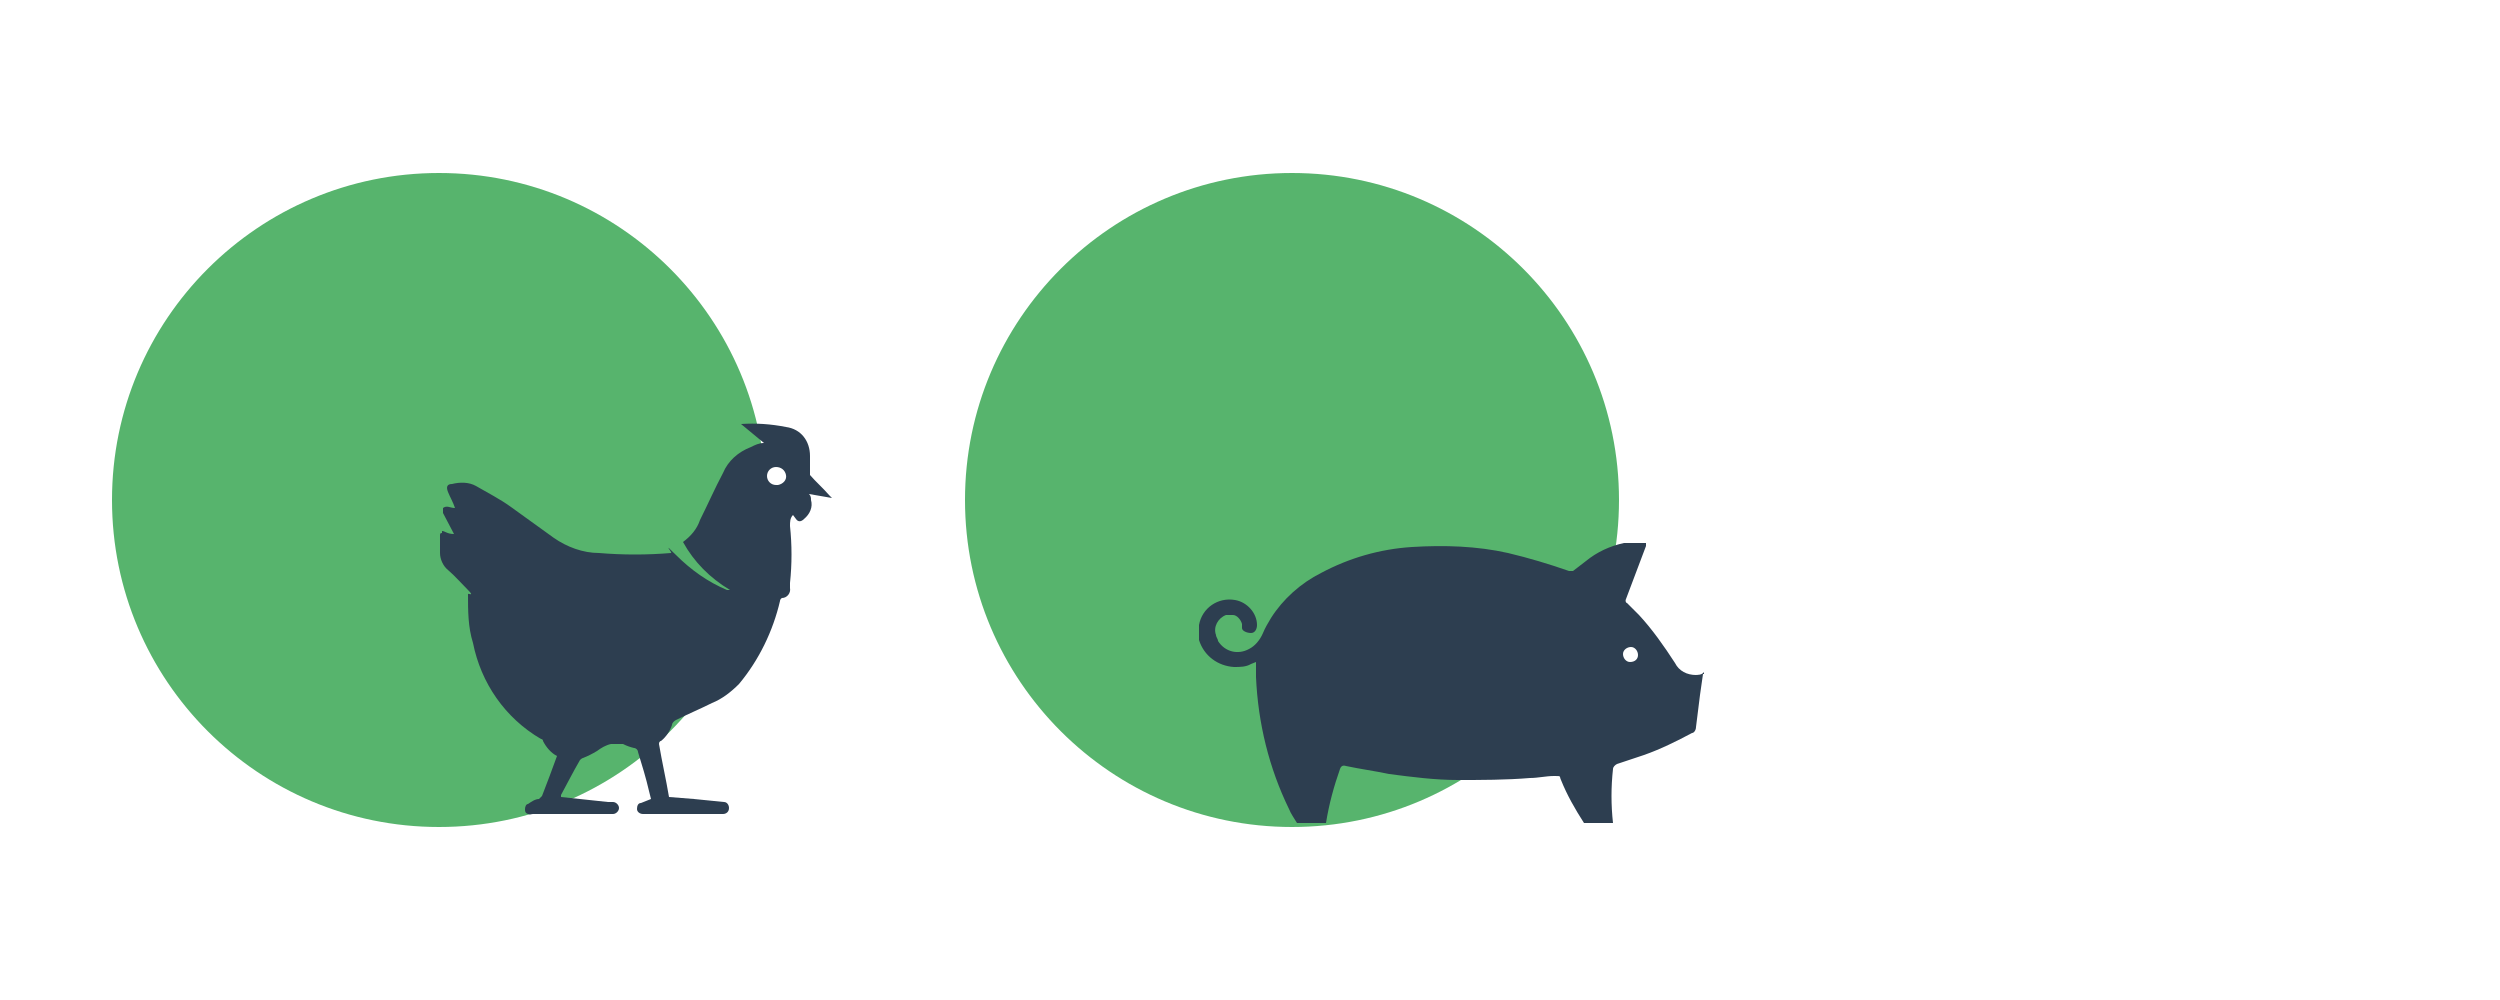
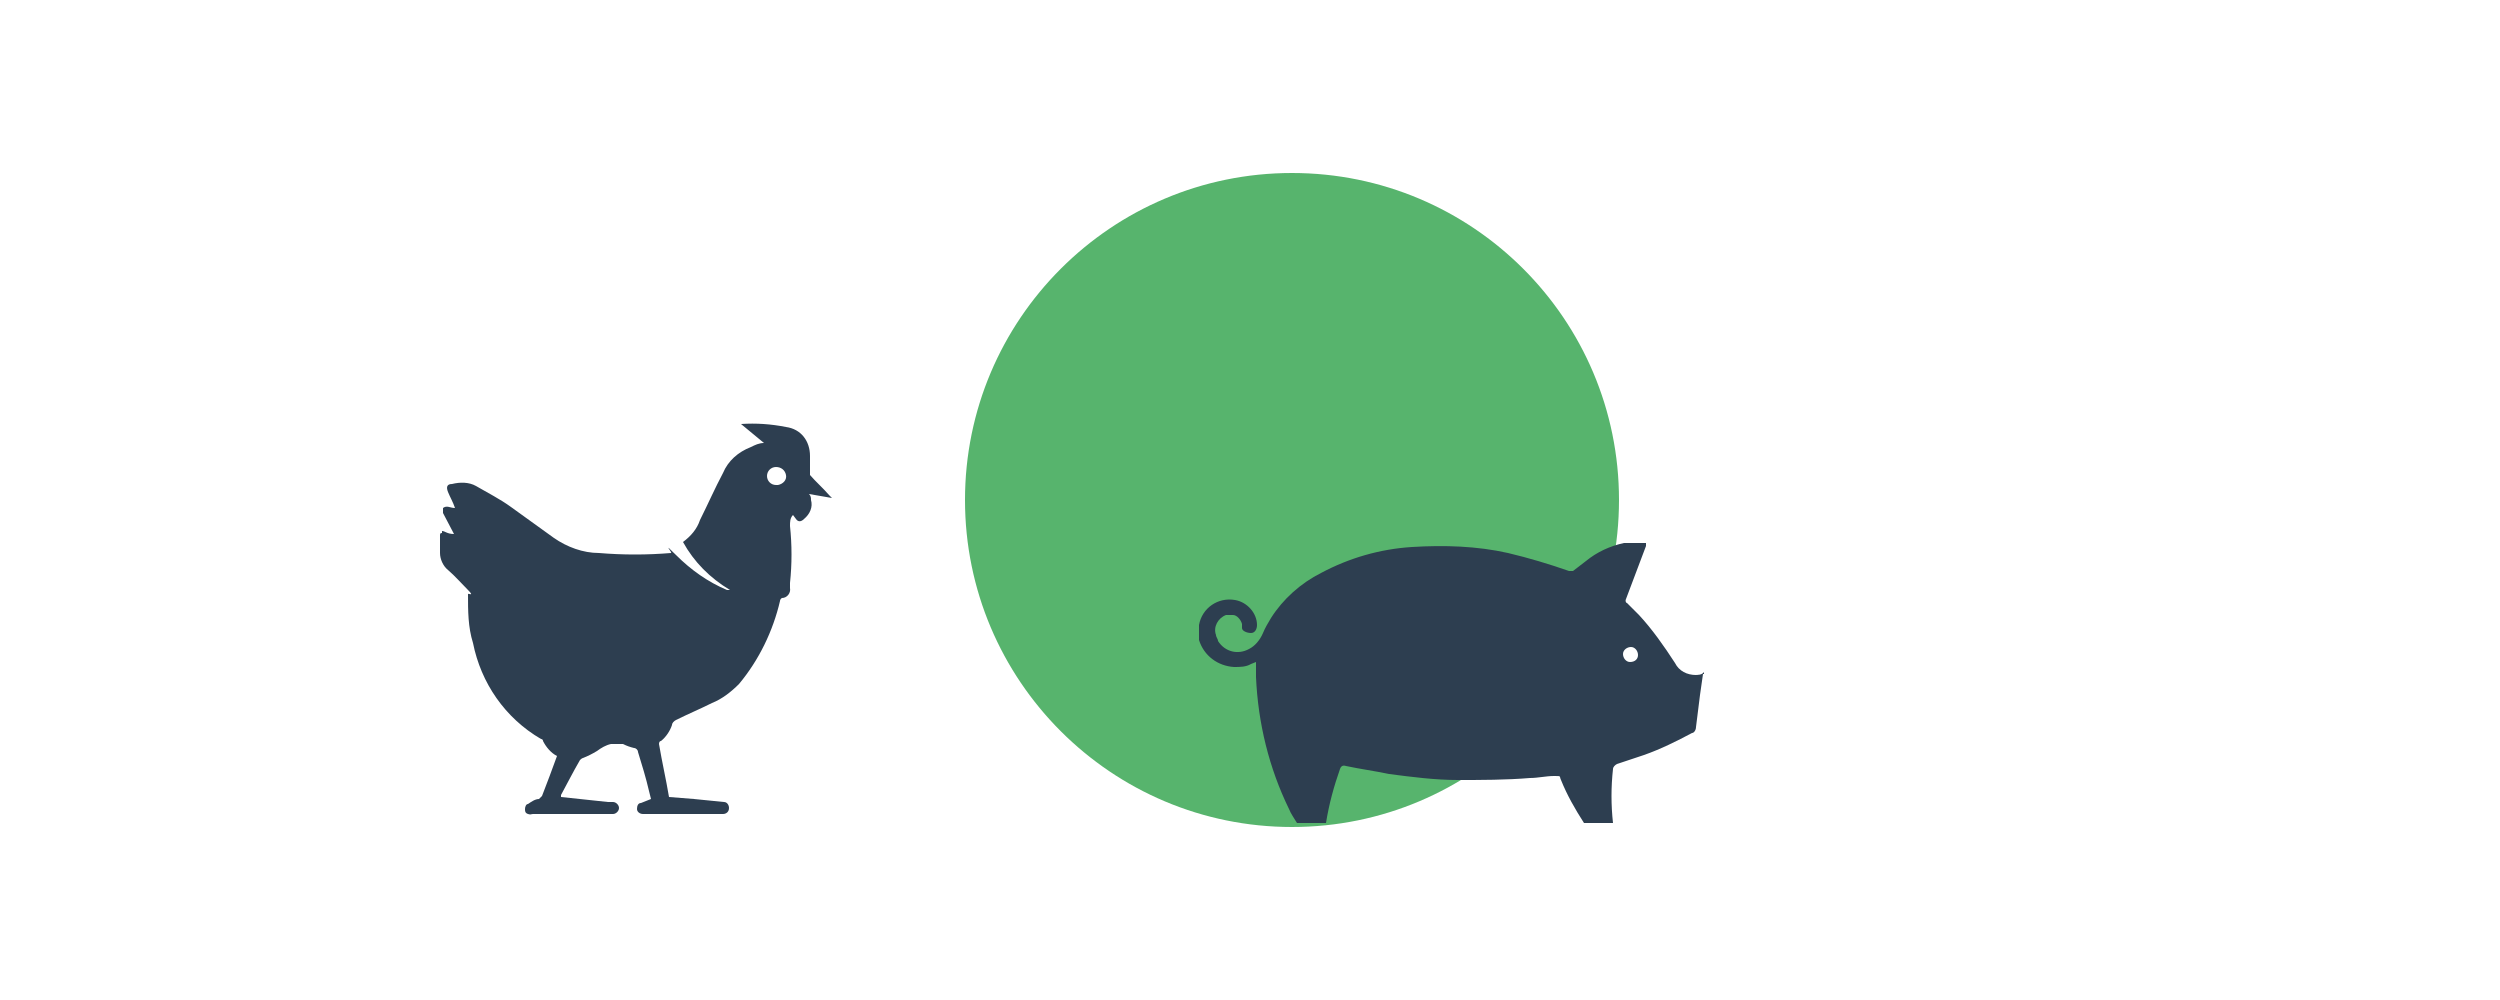
<svg xmlns="http://www.w3.org/2000/svg" id="Calque_1" data-name="Calque 1" version="1.1" viewBox="0 0 250 100">
  <defs>
    <style> .cls-1 { fill: #57b46d; } .cls-1, .cls-2 { stroke-width: 0px; } .cls-2 { fill: #2d3e50; } </style>
  </defs>
  <g>
-     <circle class="cls-1" cx="43.9" cy="50" r="32.7" />
    <path class="cls-2" d="M44.3,53.3c-.2,0-.3,0-.3.2v1.8c0,.6.3,1.3.8,1.7.7.6,1.3,1.3,2,2s0,.3,0,.4c0,1.7,0,3.3.5,4.9.8,4,3.2,7.5,6.8,9.6,0,0,.2,0,.2.2.3.6.8,1.2,1.4,1.5-.5,1.4-1,2.7-1.5,4,0,0-.2.2-.3.3-.4,0-.8.3-1.1.5-.2,0-.3.3-.3.5s0,.4.3.5.3,0,.5,0h8c.3,0,.6-.3.6-.6s-.3-.6-.6-.6h-.5l-4.7-.5v-.2c.6-1.1,1.2-2.3,1.9-3.5,0,0,.2-.2.3-.2.5-.2.9-.4,1.4-.7.4-.3.9-.6,1.4-.7h1.2c.4.2.7.3,1.1.4.2,0,.4.2.4.4.4,1.3.8,2.6,1.1,3.9l.2.8-1,.4c-.3,0-.4.3-.4.6s.3.5.6.5h8c.3,0,.6-.2.6-.6h0c0-.3-.2-.6-.5-.6h0l-3-.3-2.5-.2c-.3-1.8-.7-3.5-1-5.3,0,0,0-.3.2-.3.5-.4.9-1,1.1-1.6,0-.2.2-.4.4-.5,1.2-.6,2.4-1.1,3.6-1.7,1-.4,1.9-1.1,2.7-1.9,2-2.4,3.4-5.3,4.1-8.3,0,0,0-.2.2-.3.5,0,.9-.5.8-1v-.5c.2-1.9.2-3.8,0-5.7,0-.4,0-.8.3-1.1l.3.4c.2.3.5.3.8,0h0c.6-.5.9-1.2.7-1.9,0-.2,0-.4-.2-.6l2.3.4-.3-.3c-.6-.7-1.3-1.3-1.9-2v-1.9c0-1.5-.9-2.7-2.4-2.9-1.5-.3-3-.4-4.5-.3h0l2.3,1.9c-.5,0-.9.2-1.3.4-1.3.5-2.3,1.4-2.8,2.6-.8,1.5-1.5,3.1-2.3,4.7-.3.9-.9,1.6-1.7,2.2,1.1,2,2.7,3.6,4.7,4.8h-.3c-1.9-.8-3.6-2-5.1-3.5s-.3-.2-.5-.2c-2.4.2-4.8.2-7.2,0-1.6,0-3.2-.6-4.5-1.5-1.4-1-2.9-2.1-4.3-3.1-1.1-.8-2.3-1.4-3.5-2.1-.7-.4-1.6-.4-2.4-.2-.5,0-.6.3-.4.8.2.5.5,1,.7,1.6-.5,0-.8-.3-1.2,0v.5l1.1,2.1c-.7,0-.9-.3-1.2-.3v.2h.1ZM77.6,46.7c.5,0,.9.3,1,.8s-.3.9-.8,1h-.2c-.5,0-.9-.4-.9-.9h0c0-.5.4-.9.9-.9Z" />
  </g>
  <circle class="cls-1" cx="129.2" cy="50" r="32.7" />
  <path class="cls-2" d="M169.6,67.5c-.9,0-1.7-.4-2.1-1.2-1.1-1.7-2.3-3.4-3.6-4.8-.4-.4-.8-.8-1.2-1.2-.1,0-.2-.2-.1-.4.7-1.8,1.3-3.5,2-5.3v-.3h-2.2c-1.4.3-2.7.9-3.8,1.8-.4.3-.9.7-1.3,1h-.4c-2-.7-4-1.3-6.1-1.8-3.1-.7-6.4-.8-9.6-.6-3.2.2-6.3,1.1-9.1,2.6-2,1-3.8,2.6-5,4.5-.3.5-.6,1-.8,1.5-.3.7-.8,1.3-1.4,1.6-1.1.6-2.4.3-3.1-.8,0-.2-.2-.4-.2-.6-.3-.8.2-1.7,1-2h.7c.4,0,.8.5.9.9v.4c0,.3.5.5.9.5s.6-.4.6-.8c0-1.2-1-2.3-2.2-2.5-1.7-.3-3.3.8-3.6,2.5h0v1.5c.5,1.6,1.9,2.6,3.5,2.7.6,0,1.2,0,1.7-.3l.5-.2v1.5c.2,4.6,1.3,9.1,3.3,13.2.2.5.5.9.8,1.4h2.9c.3-1.9.8-3.7,1.4-5.4.1-.3.3-.4.6-.3,1.4.3,2.9.5,4.3.8,2.3.3,4.6.6,6.9.6s4.8,0,7.2-.2c.8,0,1.6-.2,2.4-.2s.5,0,.7.4c.6,1.5,1.4,2.9,2.3,4.3h2.9c-.2-1.8-.2-3.6,0-5.4,0-.2.2-.4.4-.5.9-.3,1.8-.6,2.7-.9,1.7-.6,3.3-1.4,4.8-2.2.2,0,.4-.3.4-.6l.4-3.2c.1-.7.2-1.4.3-2.1h.1v-.2c-.2.3-.6.3-1,.3h.2ZM163,66.2c-.4,0-.7-.4-.7-.8s.4-.7.8-.7.7.4.7.8-.3.7-.8.7c.1,0,0,0,0,0Z" />
</svg>